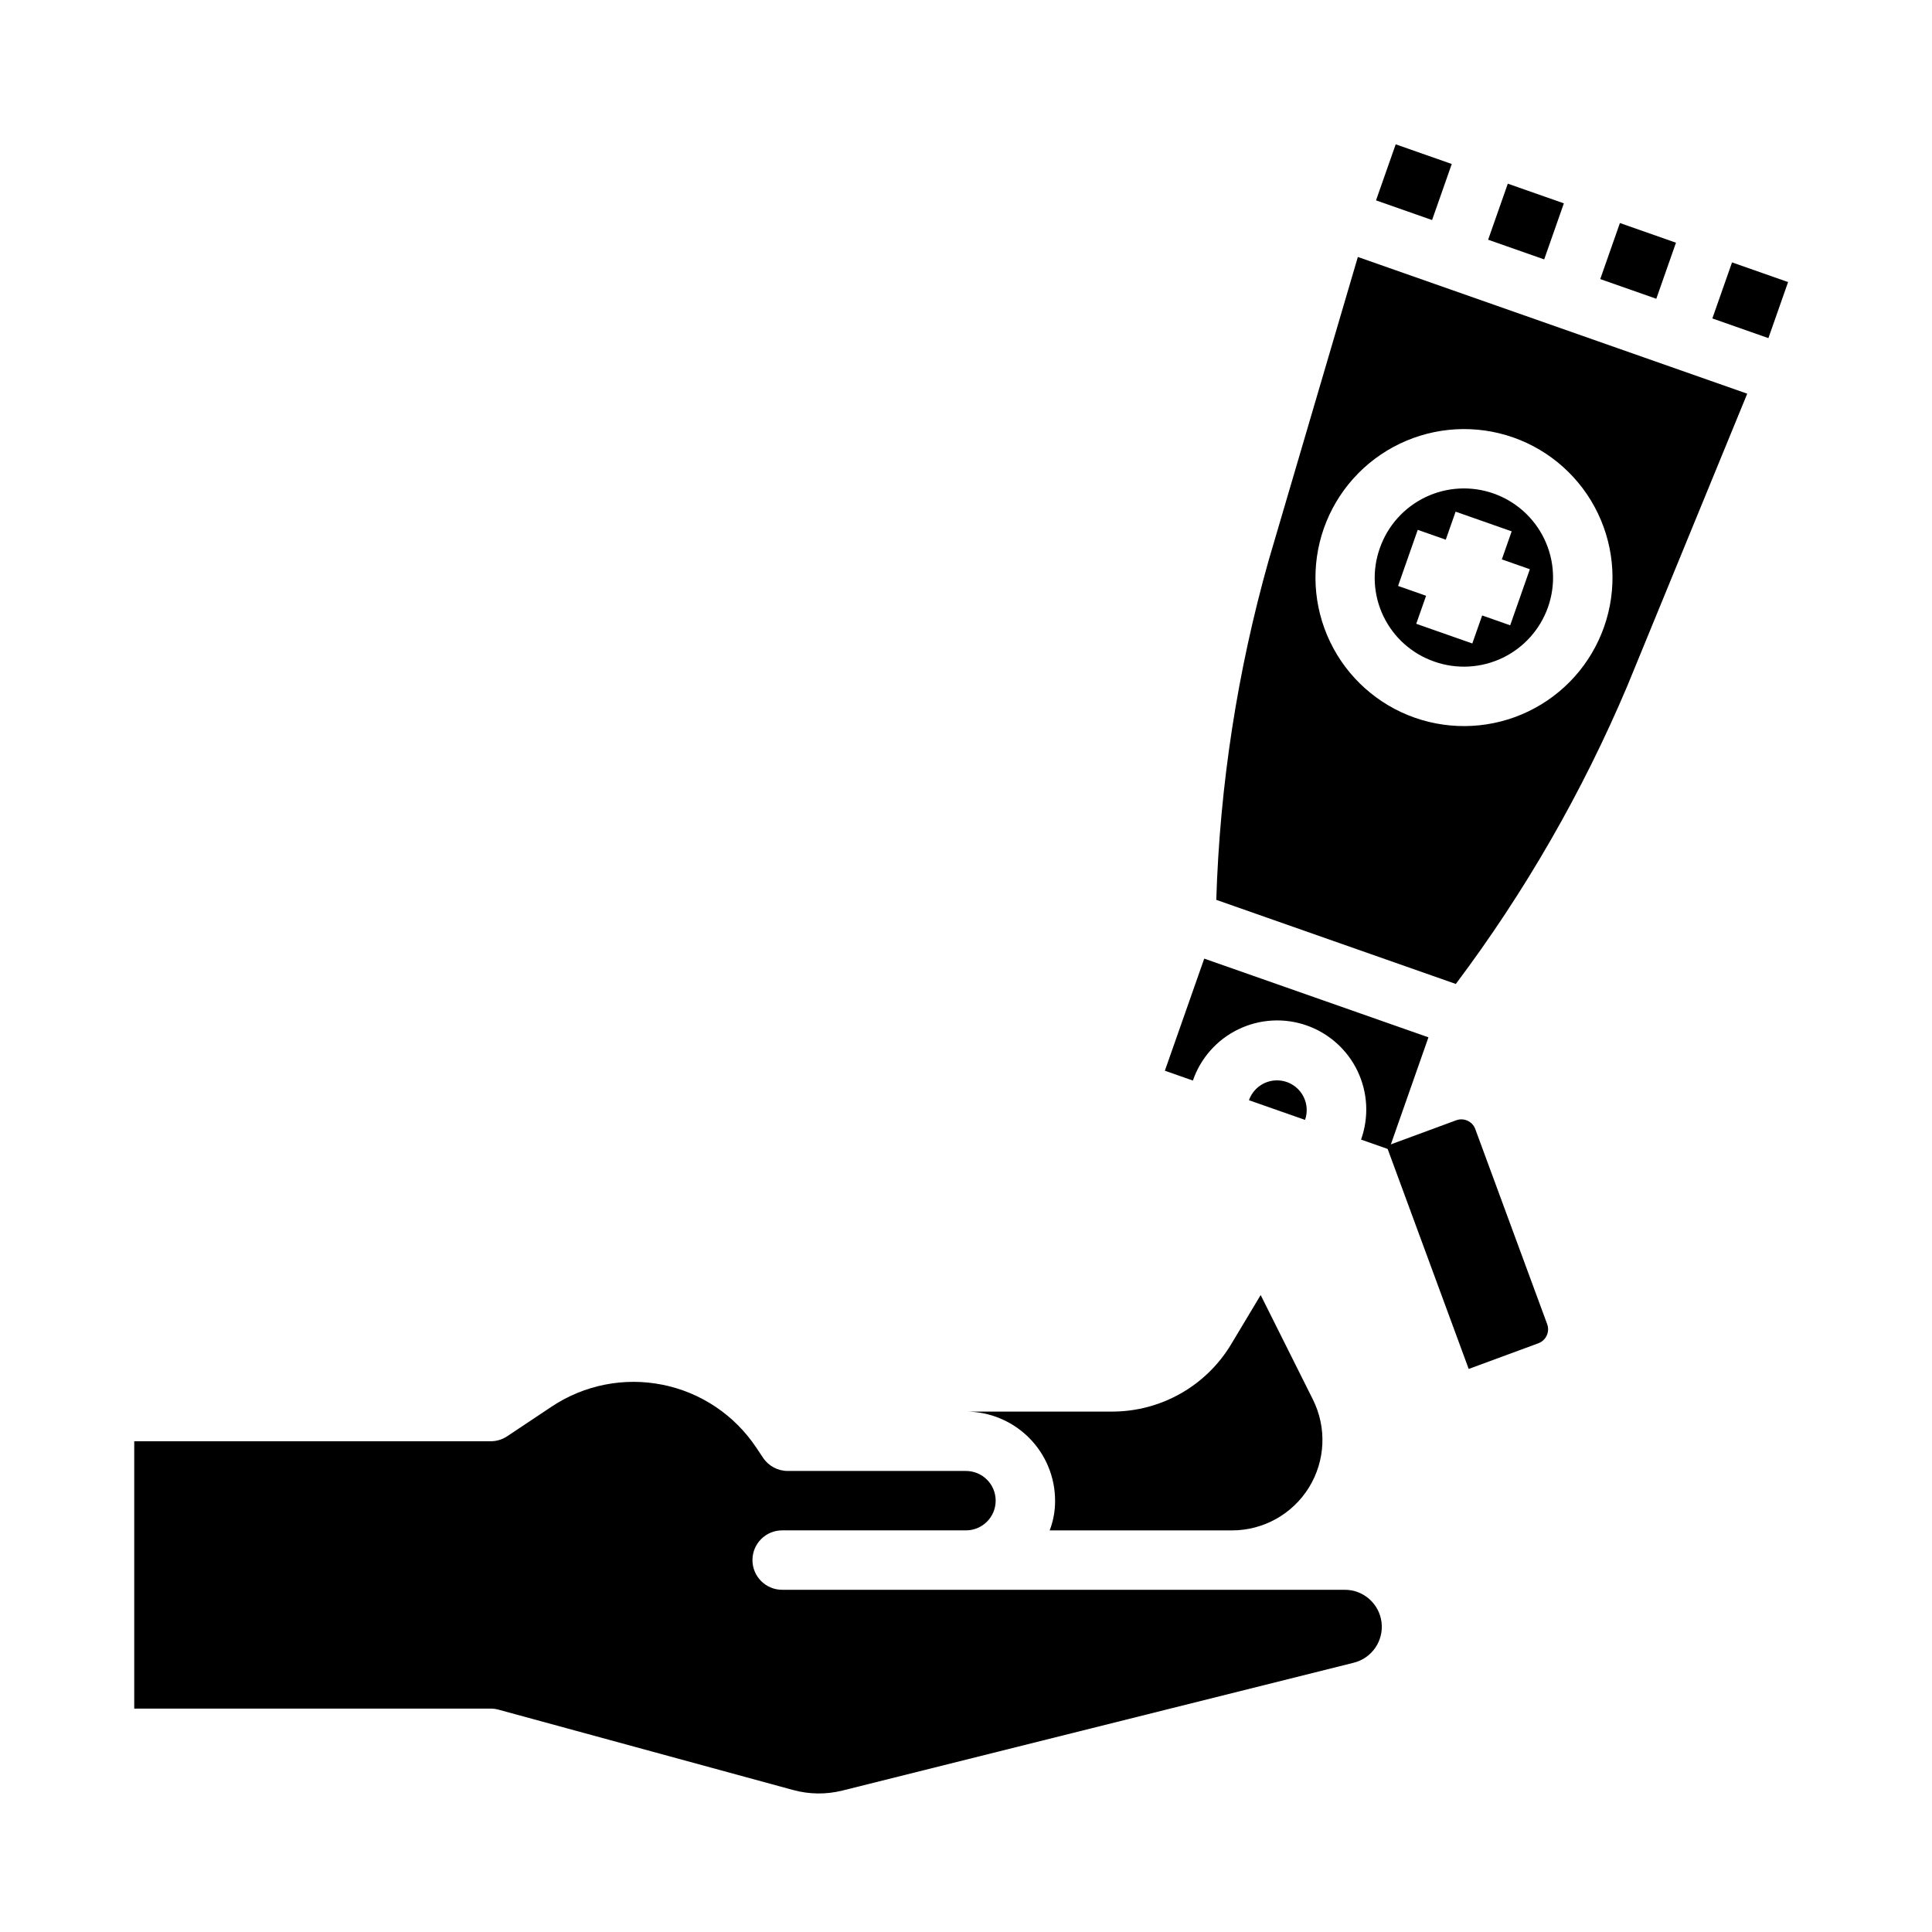
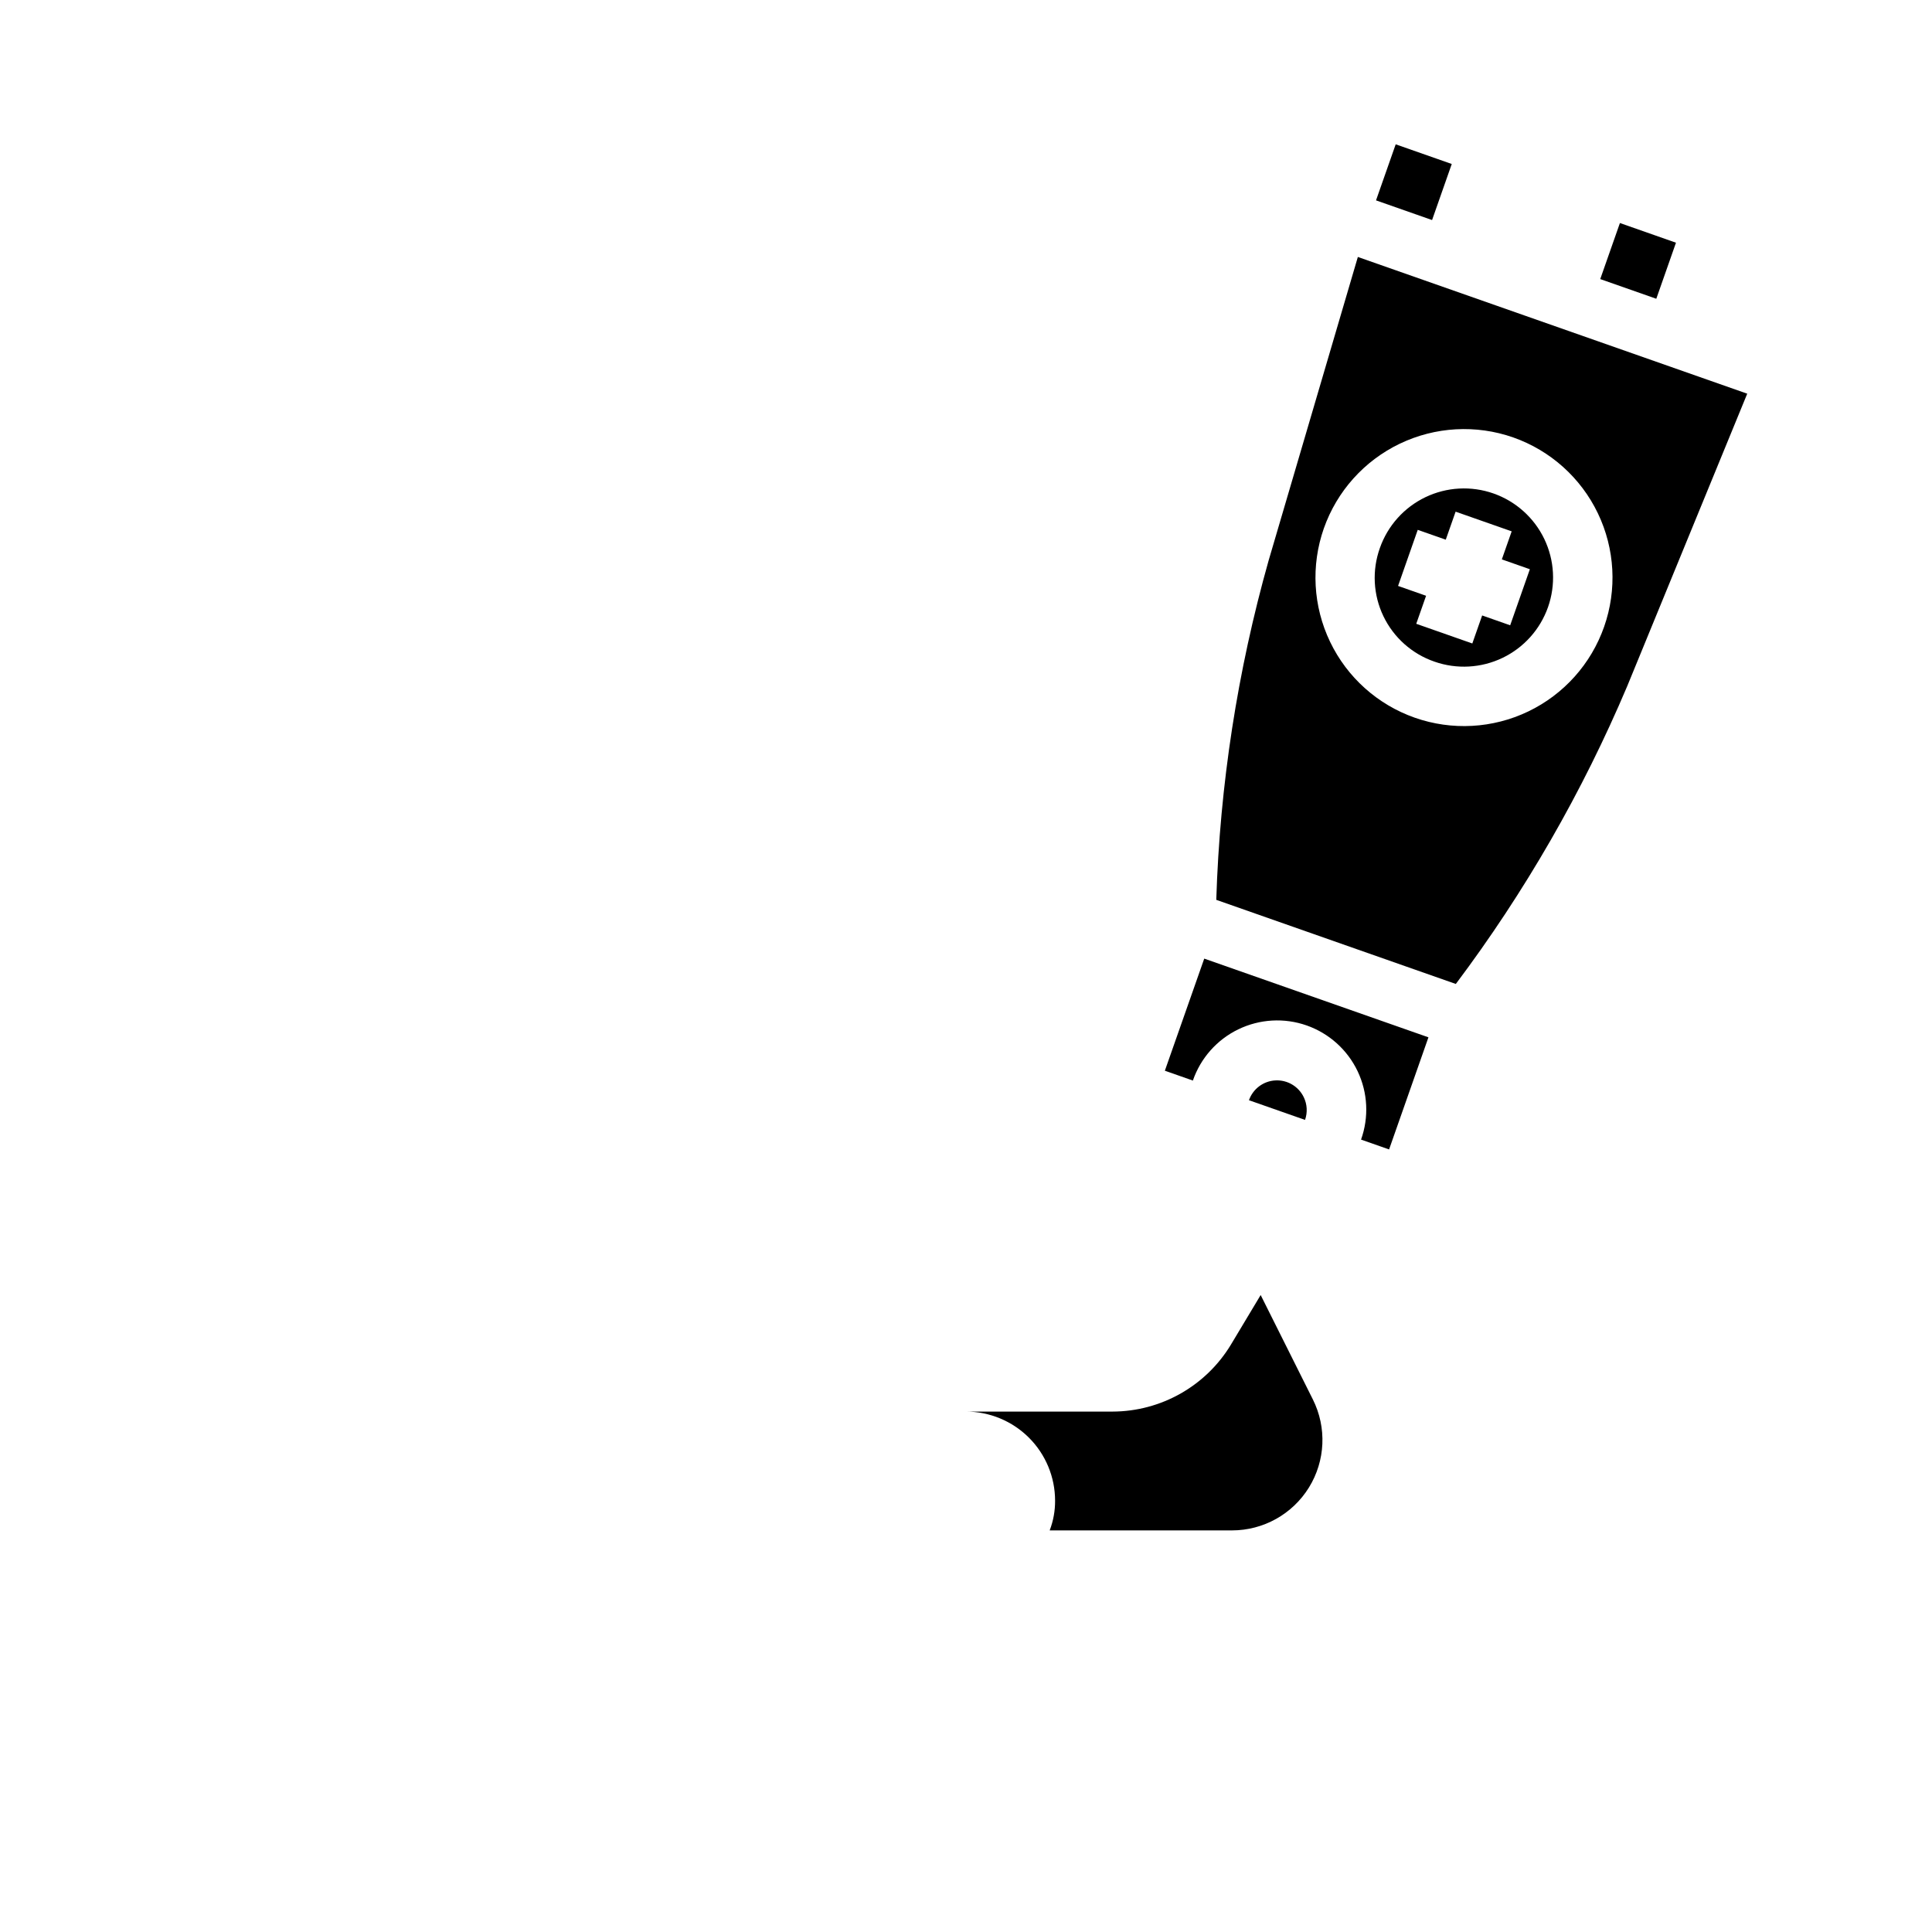
<svg xmlns="http://www.w3.org/2000/svg" fill="#000000" width="800px" height="800px" version="1.1" viewBox="144 144 512 512">
  <g>
    <path d="m489.51 434.77c-1.379-2.867-4.348-4.625-7.527-4.449-3.18 0.172-5.941 2.246-6.996 5.25l14.859 5.215c0.695-1.969 0.574-4.137-0.336-6.016z" />
    <path d="m452.7 427.75 7.426 2.609c2.047-5.949 6.379-10.836 12.039-13.574 5.664-2.742 12.184-3.113 18.117-1.031 5.934 2.086 10.793 6.449 13.5 12.129 2.703 5.68 3.031 12.203 0.91 18.121l7.43 2.609 10.43-29.711-59.418-20.859z" />
    <path d="m508.66 197.1 5.215-14.855 14.855 5.215-5.215 14.855z" />
    <path d="m568.08 217.96 5.215-14.855 14.855 5.215-5.215 14.855z" />
    <path d="m480.2 292.53c-8.27 29.305-12.93 59.508-13.875 89.938l63.484 22.293c18.301-24.367 33.559-50.883 45.434-78.949l31.793-77.48-103.19-36.234zm64.812-32.609c9.848 3.461 17.918 10.691 22.438 20.102 4.519 9.41 5.117 20.23 1.656 30.078-3.457 9.848-10.688 17.922-20.098 22.441-9.41 4.519-20.23 5.113-30.078 1.656-9.852-3.461-17.922-10.691-22.441-20.102s-5.113-20.227-1.656-30.078c3.469-9.84 10.699-17.906 20.105-22.422 9.406-4.519 20.223-5.121 30.07-1.676z" />
-     <path d="m597.79 228.39 5.215-14.855 14.855 5.215-5.215 14.855z" />
-     <path d="m538.37 207.53 5.215-14.855 14.855 5.215-5.215 14.855z" />
    <path d="m524.14 319.34c5.91 2.074 12.402 1.715 18.047-0.996s9.984-7.555 12.059-13.465c2.074-5.906 1.719-12.398-0.992-18.047-2.711-5.644-7.555-9.98-13.465-12.059-5.906-2.074-12.398-1.719-18.047 0.992-5.644 2.711-9.984 7.555-12.059 13.461-2.117 5.91-1.781 12.422 0.938 18.078 2.715 5.656 7.586 9.992 13.52 12.035zm-4.422-34.926 7.426 2.609 2.609-7.426 14.859 5.215-2.609 7.43 7.426 2.609-5.215 14.859-7.426-2.609-2.609 7.426-14.859-5.215 2.609-7.426-7.426-2.609z" />
-     <path d="m554.02 494.92-19.055-51.707 0.004 0.004c-0.754-2.039-3.016-3.082-5.055-2.332l-18.465 6.805 21.773 59.094 18.465-6.805v-0.004c2.039-0.754 3.082-3.012 2.332-5.055z" />
    <path d="m423.61 541.7c0.016 2.691-0.469 5.359-1.434 7.871h48.316-0.004c8.309 0 16.023-4.301 20.395-11.367 4.367-7.066 4.762-15.891 1.047-23.324l-13.84-27.684-7.871 13.125v0.004c-6.641 10.992-18.531 17.723-31.375 17.758h-38.848c6.258 0.008 12.262 2.5 16.691 6.926 4.426 4.426 6.918 10.43 6.922 16.691z" />
-     <path d="m500.39 565.31h-149.11c-4.348 0-7.871-3.527-7.871-7.875s3.523-7.871 7.871-7.871h48.711c4.348 0 7.871-3.523 7.871-7.871 0-4.348-3.523-7.871-7.871-7.871h-47.234c-2.633 0-5.09-1.316-6.547-3.508l-1.801-2.699c-5.754-8.625-14.695-14.617-24.863-16.648-10.168-2.035-20.727 0.055-29.355 5.805l-11.734 7.824-0.031 0.02-0.016 0.012c-0.016 0.012-0.031 0.016-0.047 0.027h-0.004c-1.281 0.848-2.785 1.297-4.32 1.293h-94.465v70.848h94.465v0.004c0.699 0 1.391 0.094 2.066 0.277l78.156 21.316v-0.004c4.231 1.152 8.684 1.199 12.938 0.141l135.56-33.891c4.809-1.203 7.965-5.797 7.363-10.715-0.605-4.918-4.781-8.613-9.738-8.613z" />
  </g>
</svg>